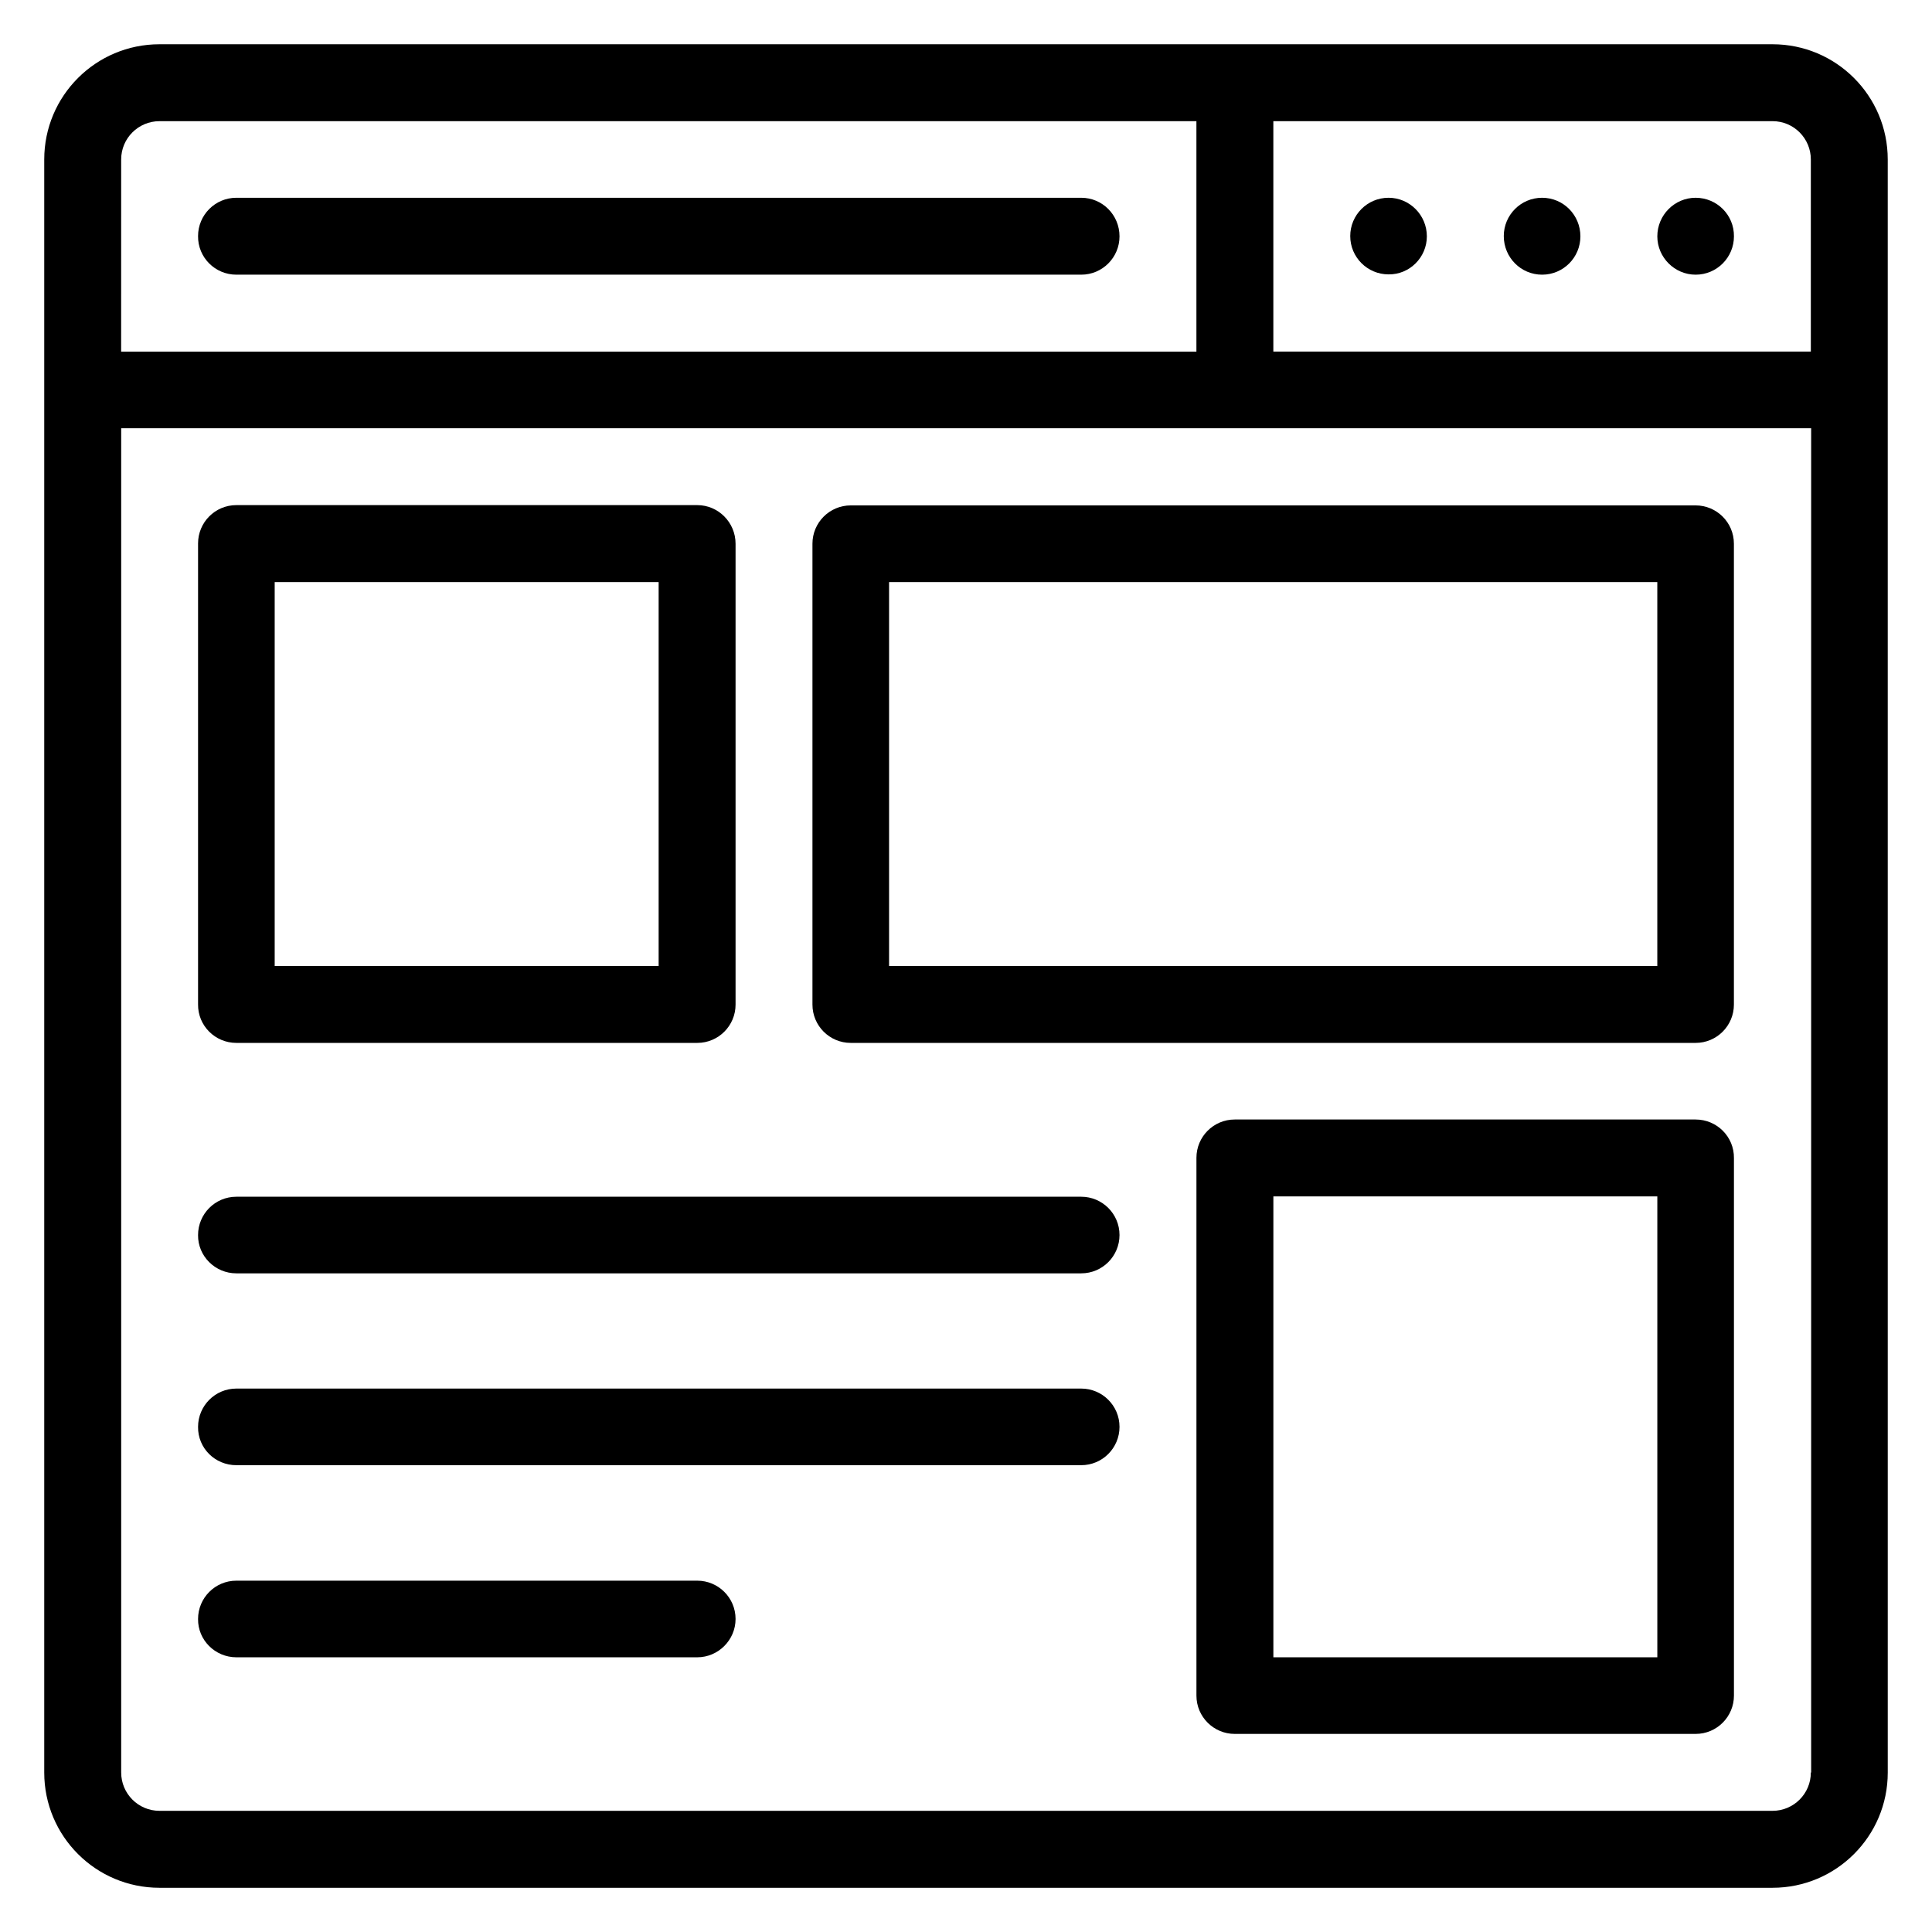
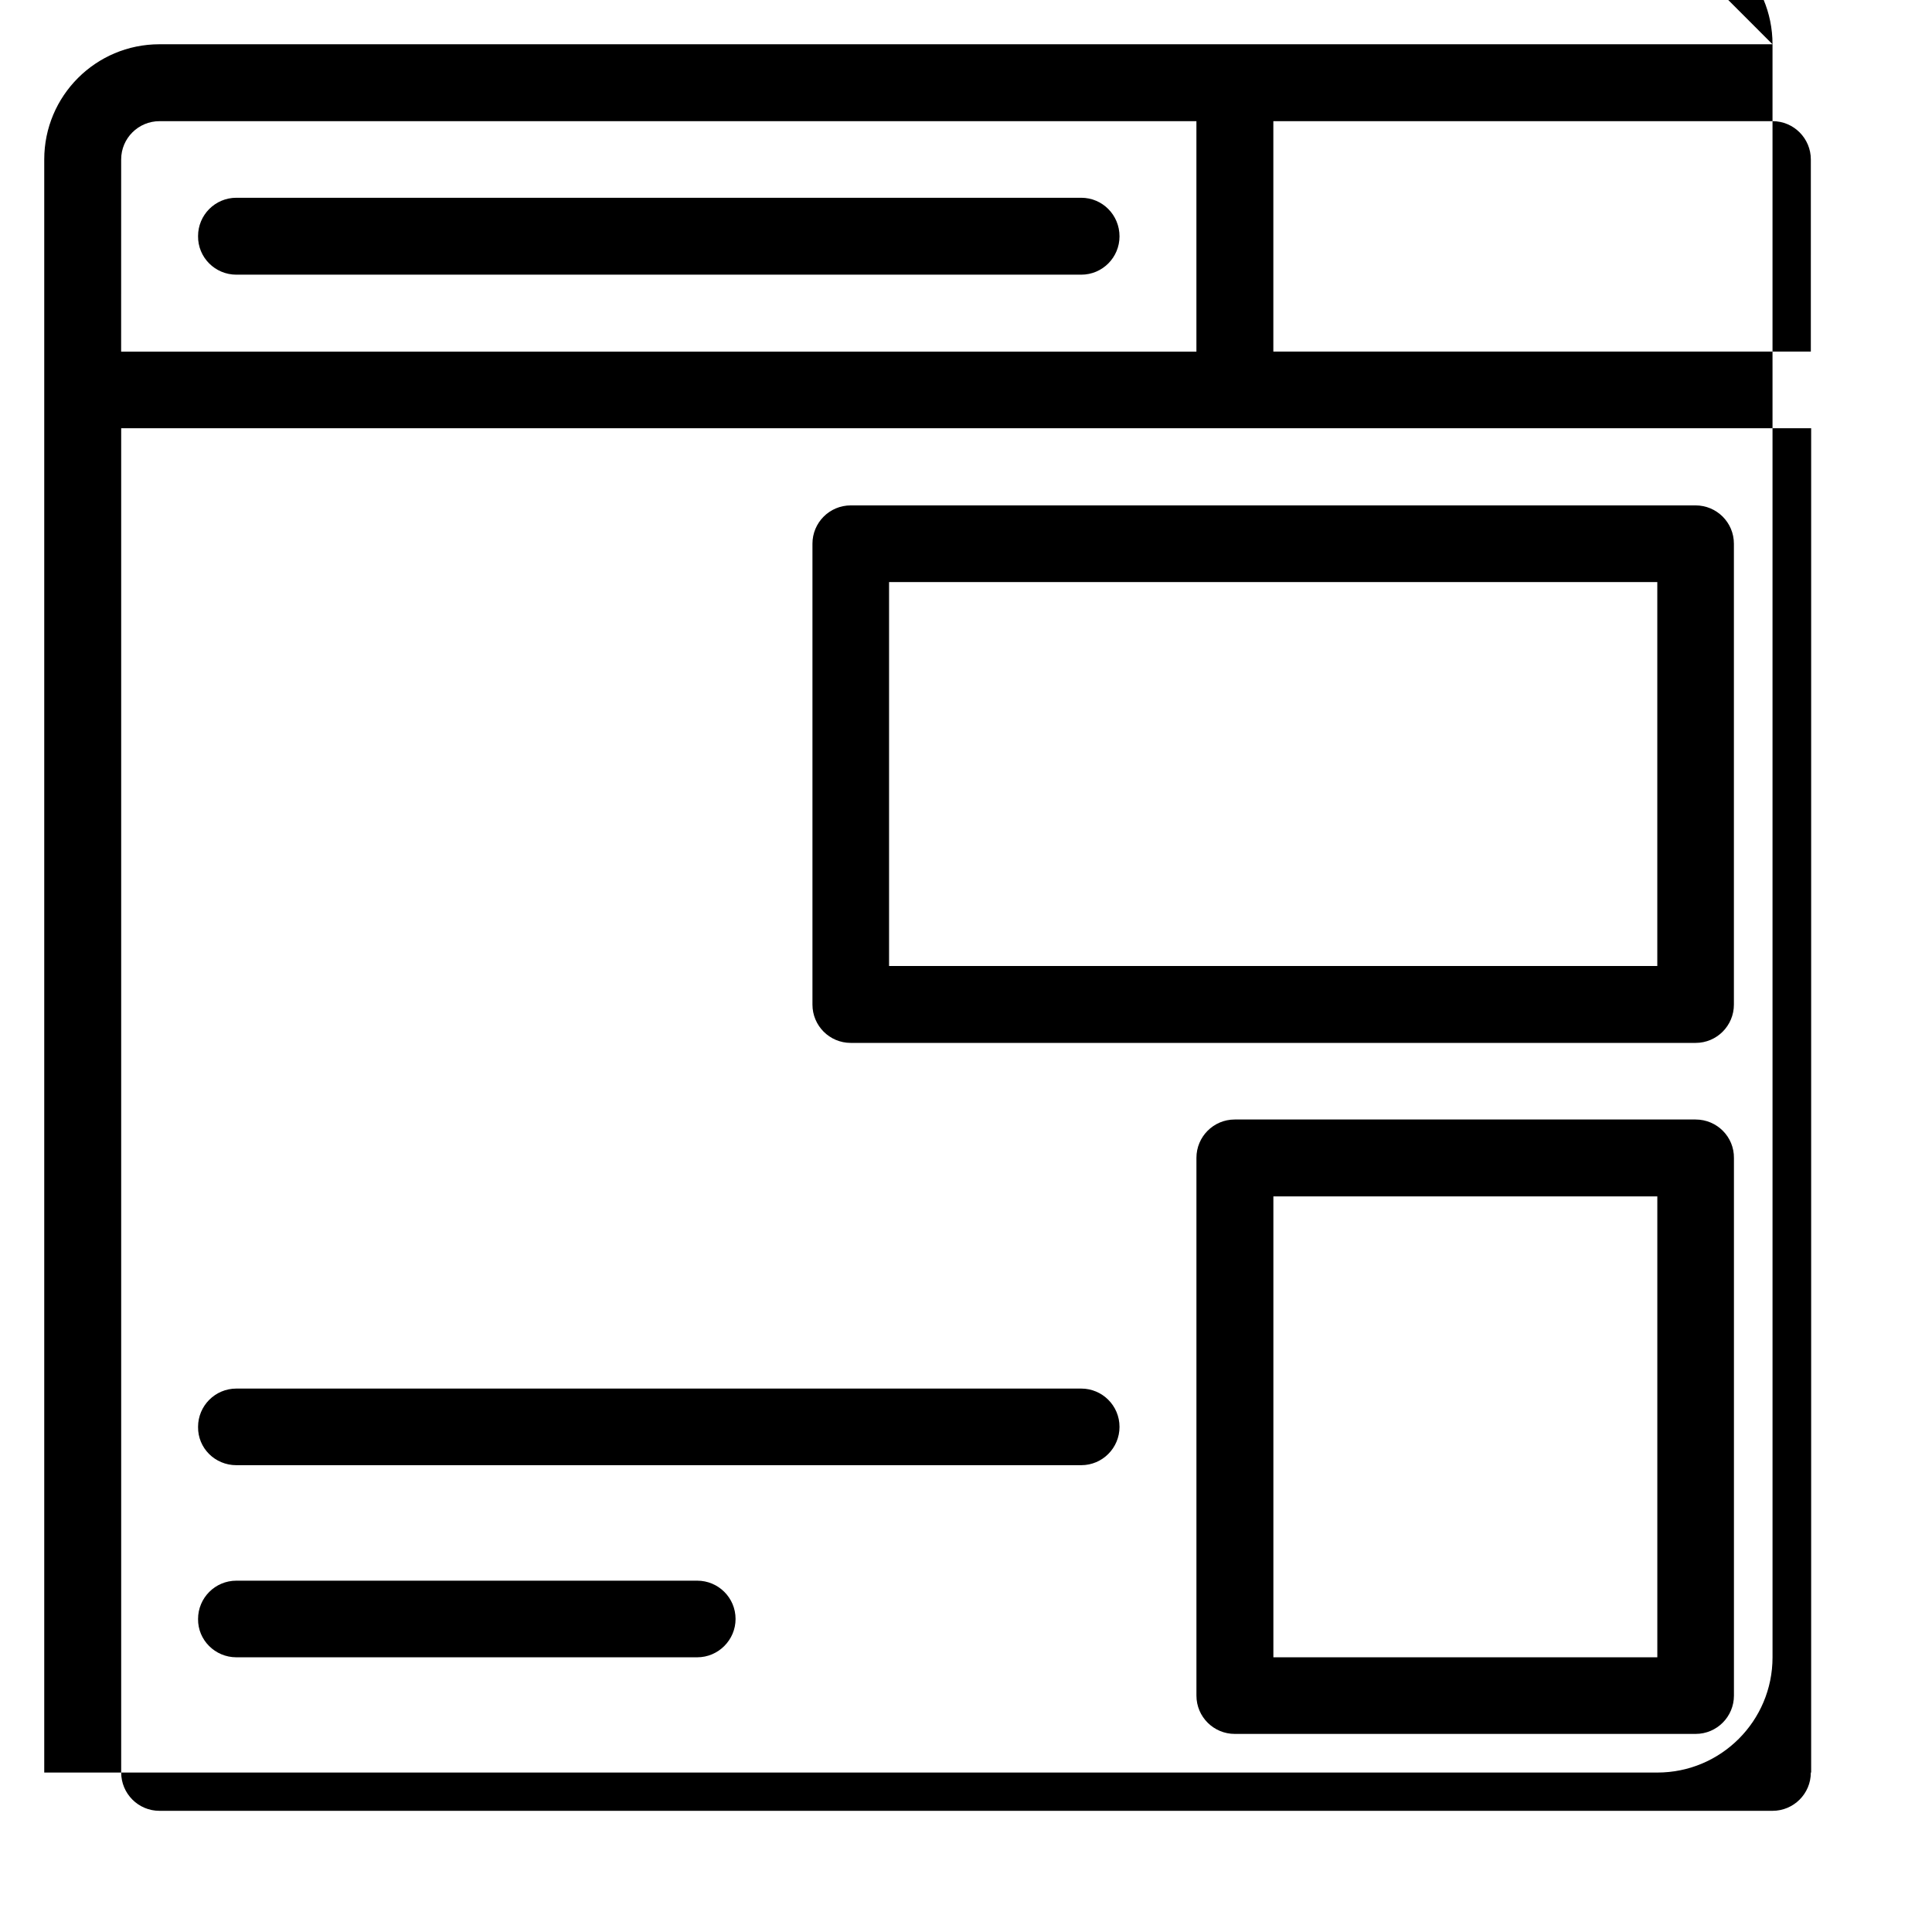
<svg xmlns="http://www.w3.org/2000/svg" fill="#000000" width="800px" height="800px" version="1.1" viewBox="144 144 512 512">
  <g>
    <path d="m593.36 440.68h-122.14c-5.648 0-10.152 4.582-10.152 10.152v142.52c0 5.648 4.582 10.152 10.152 10.152h122.14c5.648 0 10.152-4.582 10.152-10.152v-142.44c0.074-5.648-4.504-10.23-10.152-10.23zm-10.152 142.52h-101.75v-122.14h101.75z" />
-     <path d="m206.64 481.45h223.89c5.648 0 10.152-4.582 10.152-10.152 0-5.648-4.582-10.152-10.152-10.152h-223.89c-5.648 0-10.152 4.582-10.152 10.152-0.074 5.57 4.504 10.152 10.152 10.152z" />
    <path d="m206.64 532.29h223.89c5.648 0 10.152-4.582 10.152-10.152 0-5.648-4.582-10.152-10.152-10.152h-223.89c-5.648 0-10.152 4.582-10.152 10.152-0.074 5.648 4.504 10.152 10.152 10.152z" />
    <path d="m206.64 583.2h122.14c5.574 0 10.152-4.582 10.152-10.152 0-5.648-4.582-10.152-10.152-10.152h-122.14c-5.648 0-10.152 4.582-10.152 10.152-0.074 5.57 4.504 10.152 10.152 10.152z" />
-     <path d="m613.73 155.73h-427.47c-16.871 0-30.535 13.664-30.535 30.535v427.48c0 16.871 13.664 30.535 30.535 30.535h427.48c16.871 0 30.535-13.664 30.535-30.535l-0.004-427.48c0-16.871-13.664-30.535-30.535-30.535zm-437.62 30.535c0-5.648 4.582-10.152 10.152-10.152h274.8v61.066h-284.96zm447.78 427.47c0 5.648-4.582 10.152-10.152 10.152h-427.47c-5.648 0-10.152-4.582-10.152-10.152v-356.25h447.86v356.25zm0-376.56h-142.44v-61.066h132.29c5.648 0 10.152 4.582 10.152 10.152z" />
+     <path d="m613.73 155.73h-427.47c-16.871 0-30.535 13.664-30.535 30.535v427.48h427.48c16.871 0 30.535-13.664 30.535-30.535l-0.004-427.48c0-16.871-13.664-30.535-30.535-30.535zm-437.62 30.535c0-5.648 4.582-10.152 10.152-10.152h274.8v61.066h-284.96zm447.78 427.47c0 5.648-4.582 10.152-10.152 10.152h-427.47c-5.648 0-10.152-4.582-10.152-10.152v-356.25h447.86v356.25zm0-376.56h-142.44v-61.066h132.29c5.648 0 10.152 4.582 10.152 10.152z" />
    <path d="m430.53 196.41h-223.89c-5.648 0-10.152 4.582-10.152 10.152-0.074 5.648 4.504 10.23 10.152 10.23h223.89c5.648 0 10.152-4.582 10.152-10.152 0-5.652-4.504-10.23-10.152-10.23z" />
-     <path d="m206.64 420.38h122.14c5.648 0 10.152-4.582 10.152-10.152v-122.14c0-5.648-4.578-10.227-10.152-10.227h-122.14c-5.648 0-10.152 4.582-10.152 10.152v122.14c-0.074 5.648 4.504 10.227 10.152 10.227zm10.156-122.13h101.75v101.75h-101.75z" />
    <path d="m369.46 420.38h223.89c5.648 0 10.152-4.582 10.152-10.152v-122.14c0-5.648-4.582-10.152-10.152-10.152h-223.89c-5.648 0-10.152 4.582-10.152 10.152v122.14c0 5.574 4.504 10.152 10.152 10.152zm10.152-122.13h203.59v101.75h-203.59z" />
-     <path d="m511.98 196.41c-5.648 0-10.152 4.582-10.152 10.152 0 5.648 4.582 10.152 10.152 10.152 5.574 0.078 10.152-4.504 10.152-10.078 0-5.648-4.578-10.227-10.152-10.227z" />
-     <path d="m552.67 196.41c-5.648 0-10.152 4.582-10.152 10.152 0 5.648 4.504 10.23 10.152 10.23 5.648 0 10.152-4.582 10.152-10.152 0-5.652-4.504-10.23-10.152-10.23z" />
-     <path d="m593.36 196.41c-5.574 0-10.152 4.578-10.152 10.227 0 5.574 4.578 10.156 10.152 10.156 5.648 0 10.152-4.582 10.152-10.152 0.074-5.652-4.504-10.23-10.152-10.23z" />
  </g>
</svg>